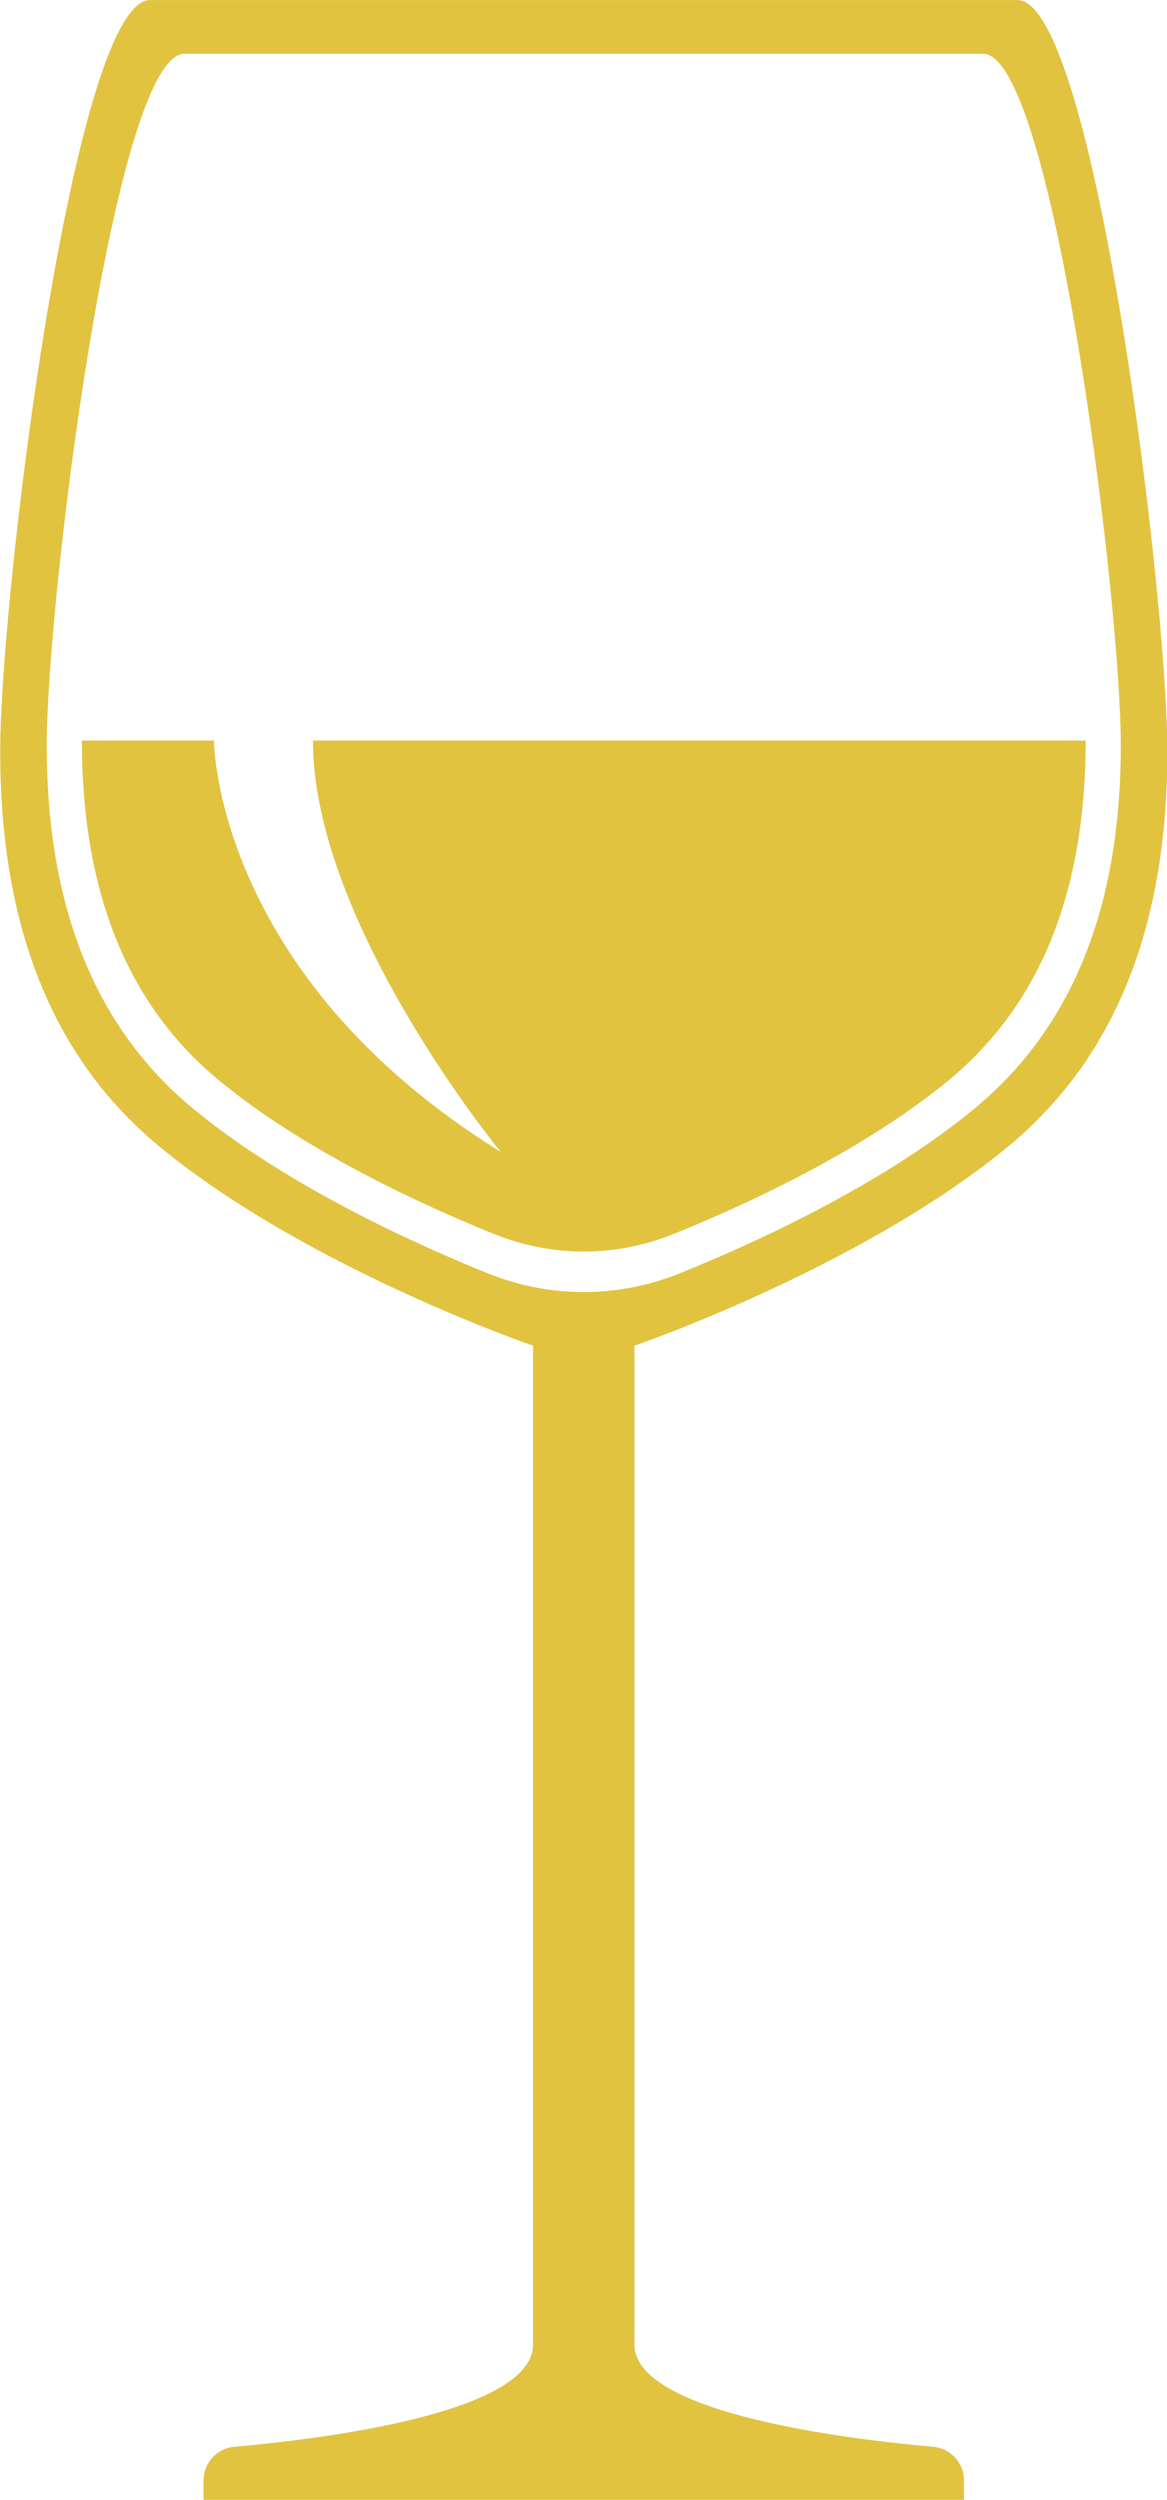
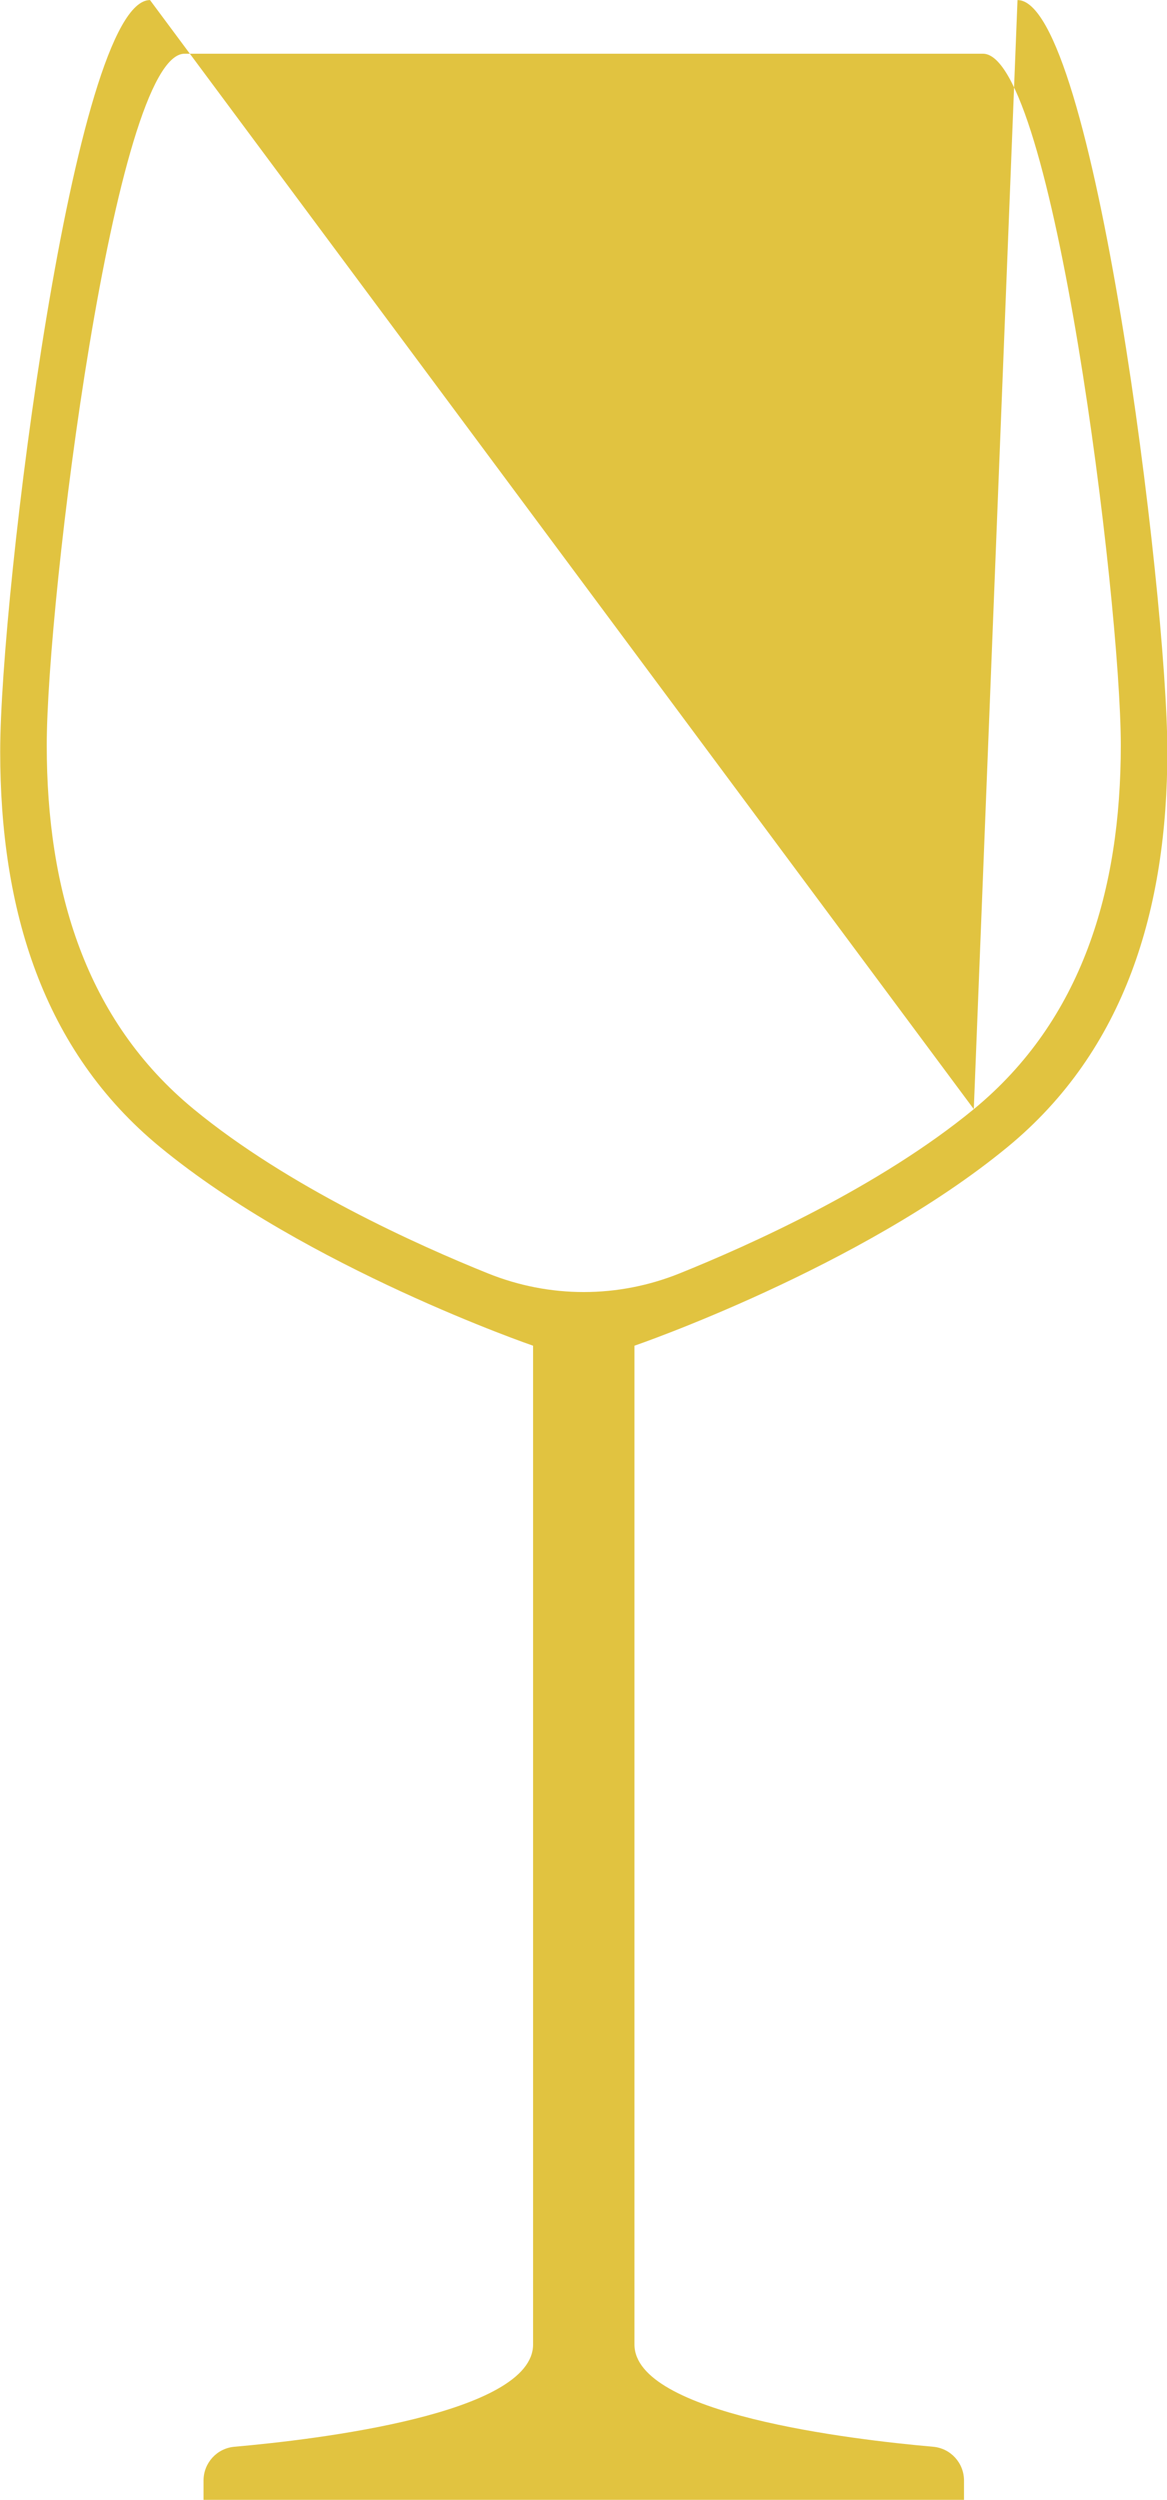
<svg xmlns="http://www.w3.org/2000/svg" fill="#000000" height="378.5" preserveAspectRatio="xMidYMid meet" version="1" viewBox="209.2 108.4 176.8 378.5" width="176.8" zoomAndPan="magnify">
  <g fill="#e1c340" id="change1_1">
-     <path d="M 356.73 276.324 C 342.402 288.113 322.711 296.941 312.141 301.195 C 307.523 303.051 302.617 304.012 297.641 304.012 C 292.664 304.012 287.758 303.051 283.141 301.195 C 272.566 296.941 252.879 288.113 238.551 276.324 C 222.16 262.84 216.281 243.172 216.281 221.238 C 216.281 199.309 226.555 116.531 237.168 116.531 L 358.113 116.531 C 368.723 116.531 379 199.309 379 221.238 C 379 243.172 373.121 262.84 356.73 276.324 Z M 363.352 108.41 L 231.926 108.41 C 220.395 108.41 209.23 198.355 209.23 222.188 C 209.23 246.02 215.617 267.395 233.43 282.047 C 255.723 300.391 289.961 312.137 289.961 312.137 L 289.961 463.348 C 289.961 473.859 257.121 477.742 244.711 478.832 C 242.059 479.066 240.035 481.285 240.035 483.949 L 240.035 486.871 L 355.246 486.871 L 355.246 483.949 C 355.246 481.285 353.223 479.066 350.57 478.832 C 338.156 477.742 305.32 473.859 305.32 463.348 L 305.32 312.137 C 305.32 312.137 339.559 300.391 361.852 282.047 C 379.66 267.395 386.051 246.02 386.051 222.188 C 386.051 198.355 374.883 108.41 363.352 108.41" fill="inherit" />
-     <path d="M 256.609 220.52 C 256.609 248.195 285.055 282.793 285.055 282.793 C 241.617 255.887 241.617 220.52 241.617 220.52 L 221.605 220.52 C 221.605 241.02 227.098 259.398 242.414 272 C 255.809 283.02 274.207 291.27 284.09 295.242 C 288.402 296.98 292.988 297.879 297.641 297.879 C 302.289 297.879 306.875 296.98 311.191 295.242 C 321.07 291.27 339.473 283.02 352.863 272 C 368.18 259.398 373.676 241.02 373.676 220.52 L 256.609 220.52" fill="inherit" />
+     <path d="M 356.73 276.324 C 342.402 288.113 322.711 296.941 312.141 301.195 C 307.523 303.051 302.617 304.012 297.641 304.012 C 292.664 304.012 287.758 303.051 283.141 301.195 C 272.566 296.941 252.879 288.113 238.551 276.324 C 222.16 262.84 216.281 243.172 216.281 221.238 C 216.281 199.309 226.555 116.531 237.168 116.531 L 358.113 116.531 C 368.723 116.531 379 199.309 379 221.238 C 379 243.172 373.121 262.84 356.73 276.324 Z L 231.926 108.41 C 220.395 108.41 209.23 198.355 209.23 222.188 C 209.23 246.02 215.617 267.395 233.43 282.047 C 255.723 300.391 289.961 312.137 289.961 312.137 L 289.961 463.348 C 289.961 473.859 257.121 477.742 244.711 478.832 C 242.059 479.066 240.035 481.285 240.035 483.949 L 240.035 486.871 L 355.246 486.871 L 355.246 483.949 C 355.246 481.285 353.223 479.066 350.57 478.832 C 338.156 477.742 305.32 473.859 305.32 463.348 L 305.32 312.137 C 305.32 312.137 339.559 300.391 361.852 282.047 C 379.66 267.395 386.051 246.02 386.051 222.188 C 386.051 198.355 374.883 108.41 363.352 108.41" fill="inherit" />
  </g>
</svg>